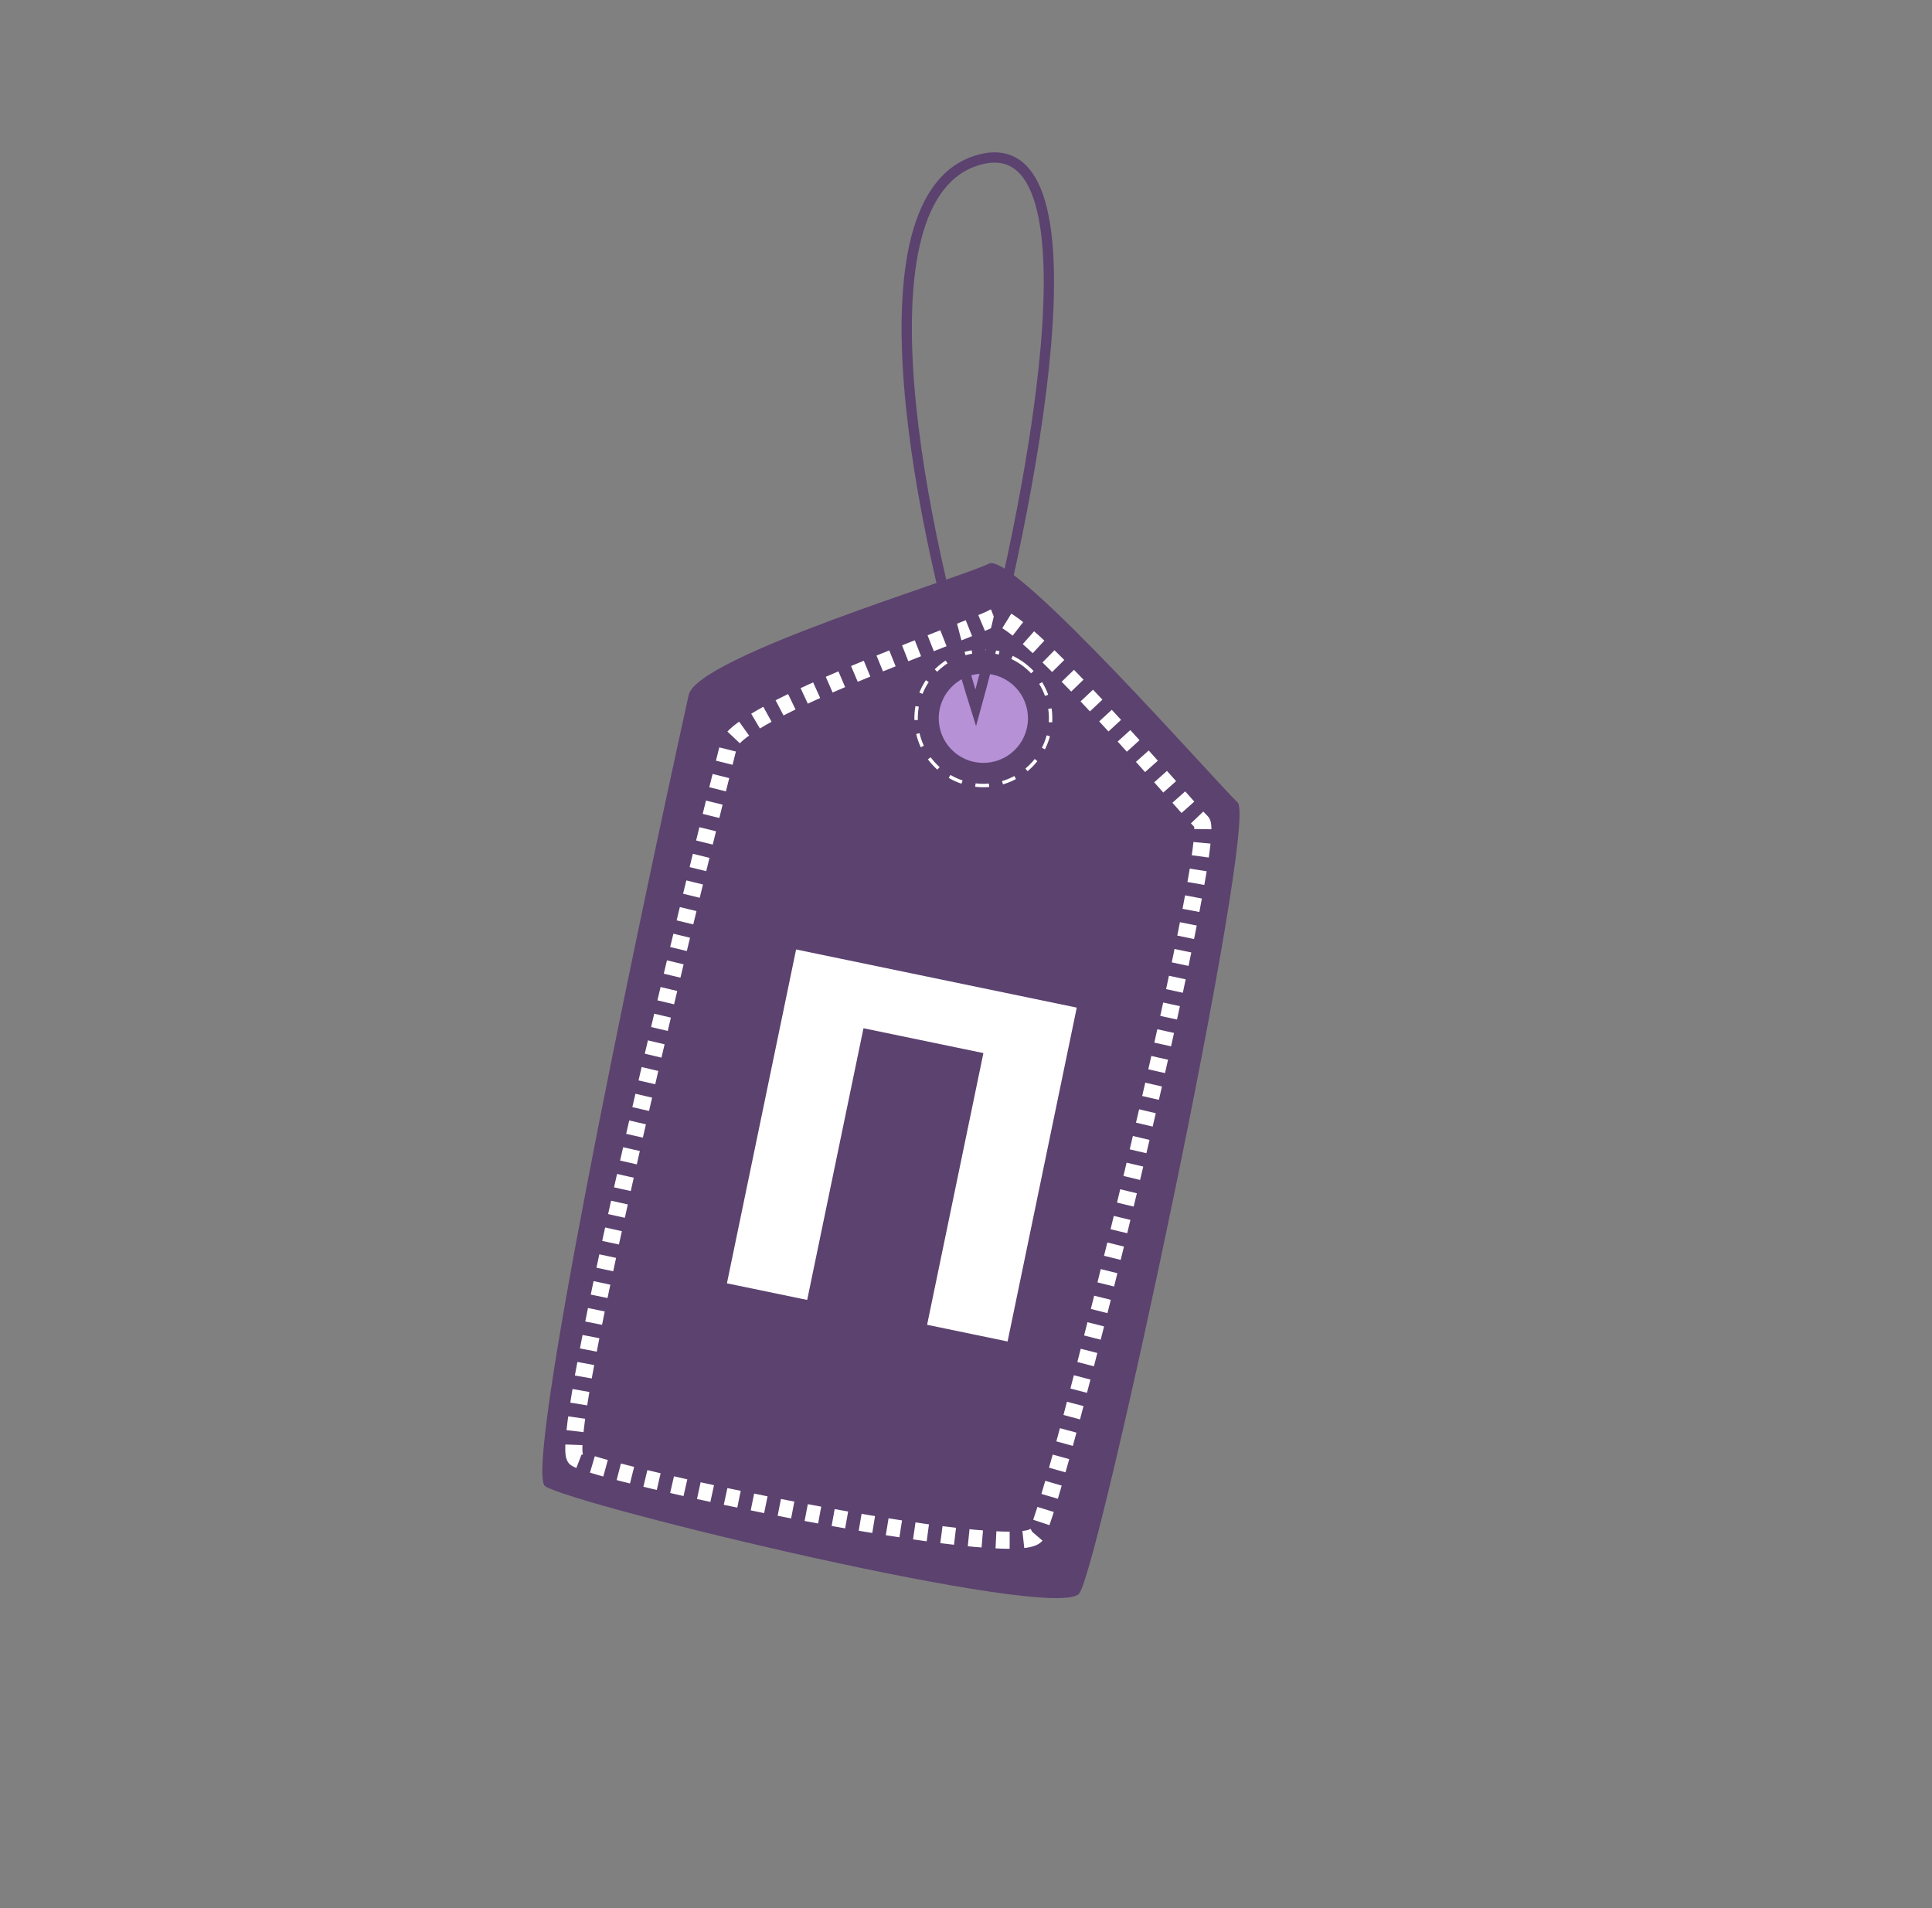
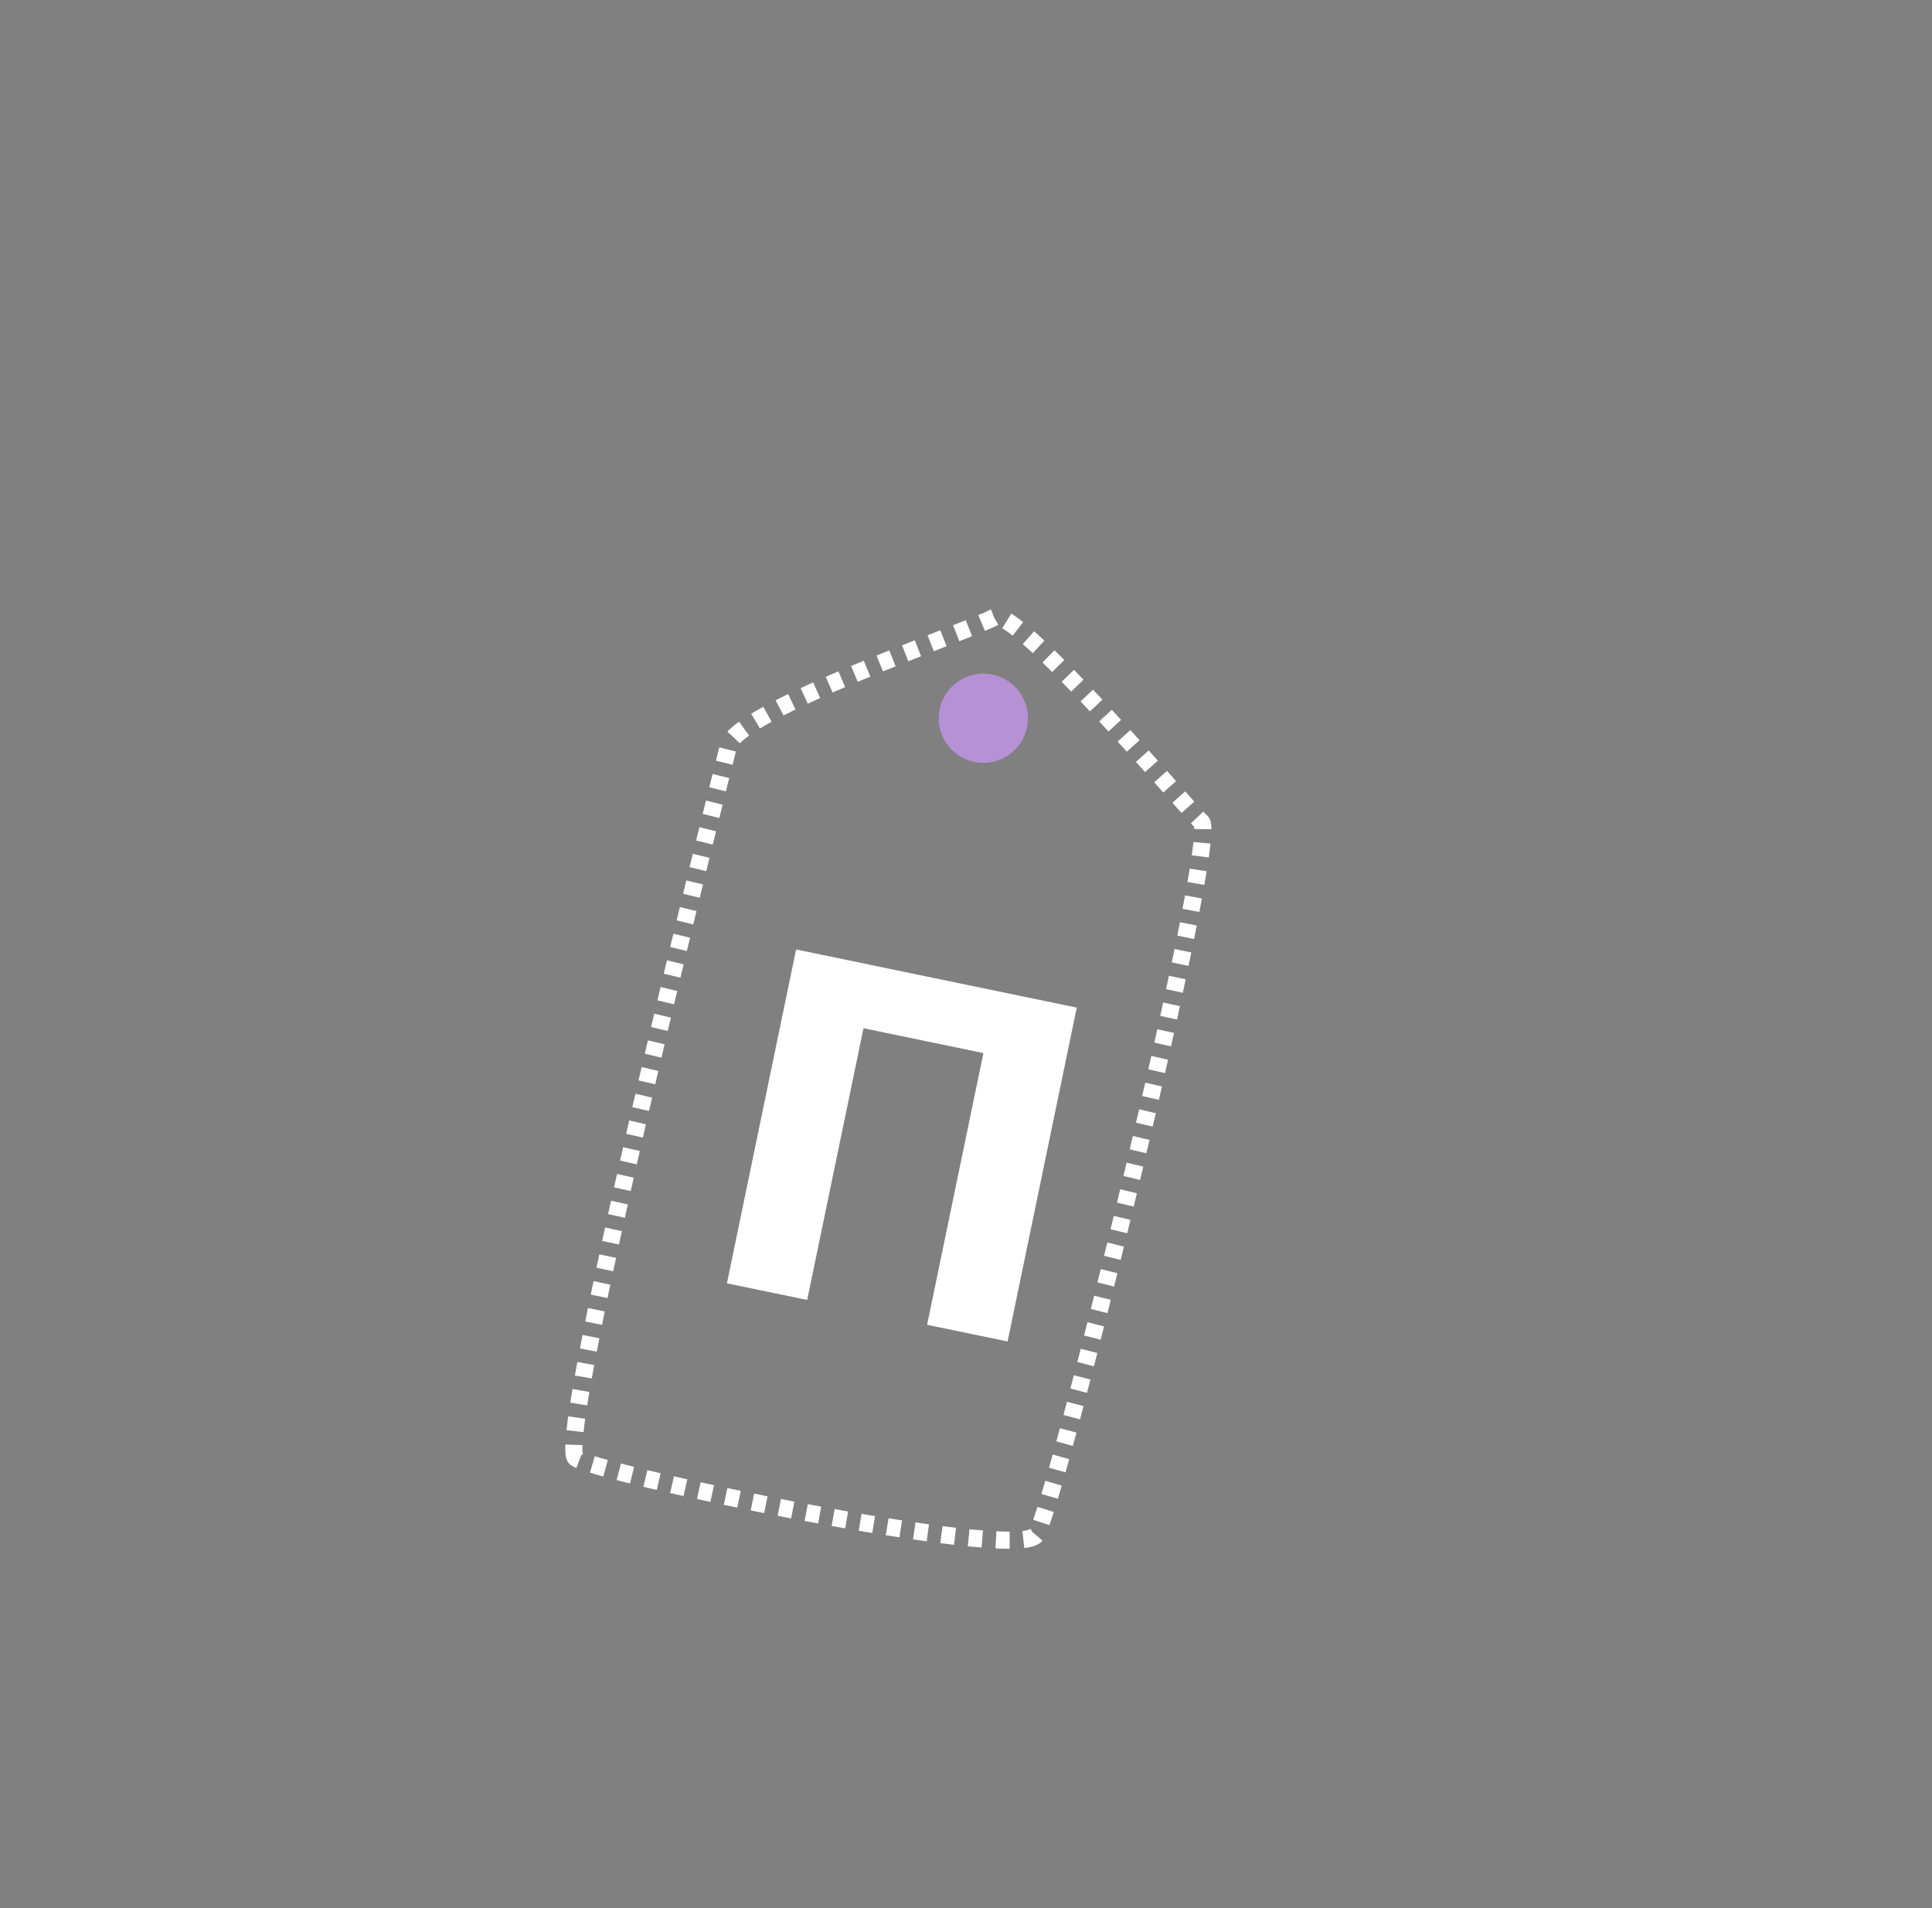
<svg xmlns="http://www.w3.org/2000/svg" width="564" height="557" viewBox="0 0 564 557" fill="none">
  <rect x="0" y="0" width="564" height="557" fill="#808080" stroke="none" />
-   <path d="M159.115 433.847C152.91 429.495 184.485 278.054 201.048 202.878C203.522 191.593 281.705 168.315 288.694 164.538C295.683 160.761 355.192 228.537 361.299 234.267C367.406 239.997 321.217 456.409 315.097 465.136C308.976 473.862 166.872 439.288 159.115 433.847Z" fill="#5C426F" />
  <path d="M168.072 425.663C162.837 421.99 195.637 285.437 212.691 217.619C215.24 207.44 283.976 183.848 290.18 180.222C296.385 176.596 345.669 235.096 350.77 240.004C355.871 244.911 308.072 440.087 302.447 448.108C296.821 456.129 174.617 430.253 168.072 425.663Z" stroke="white" stroke-width="5" stroke-dasharray="4 4" />
  <circle cx="287.066" cy="209.686" r="13.027" transform="rotate(-54.955 287.066 209.686)" fill="#B691D6" />
-   <circle cx="287.068" cy="209.687" r="19.633" transform="rotate(-54.955 287.068 209.687)" stroke="white" stroke-dasharray="4 4" />
-   <path d="M284.839 206.677C269.457 157.796 248.089 57.365 285.666 46.688C323.242 36.012 300.771 148.899 284.839 206.677Z" stroke="#5C426F" stroke-width="3" />
  <path d="M314.334 294.156L294.14 391.617L270.645 386.749L287.08 307.428L252.072 300.174L235.637 379.495L212.208 374.641L232.402 277.18L314.334 294.156Z" fill="white" />
</svg>